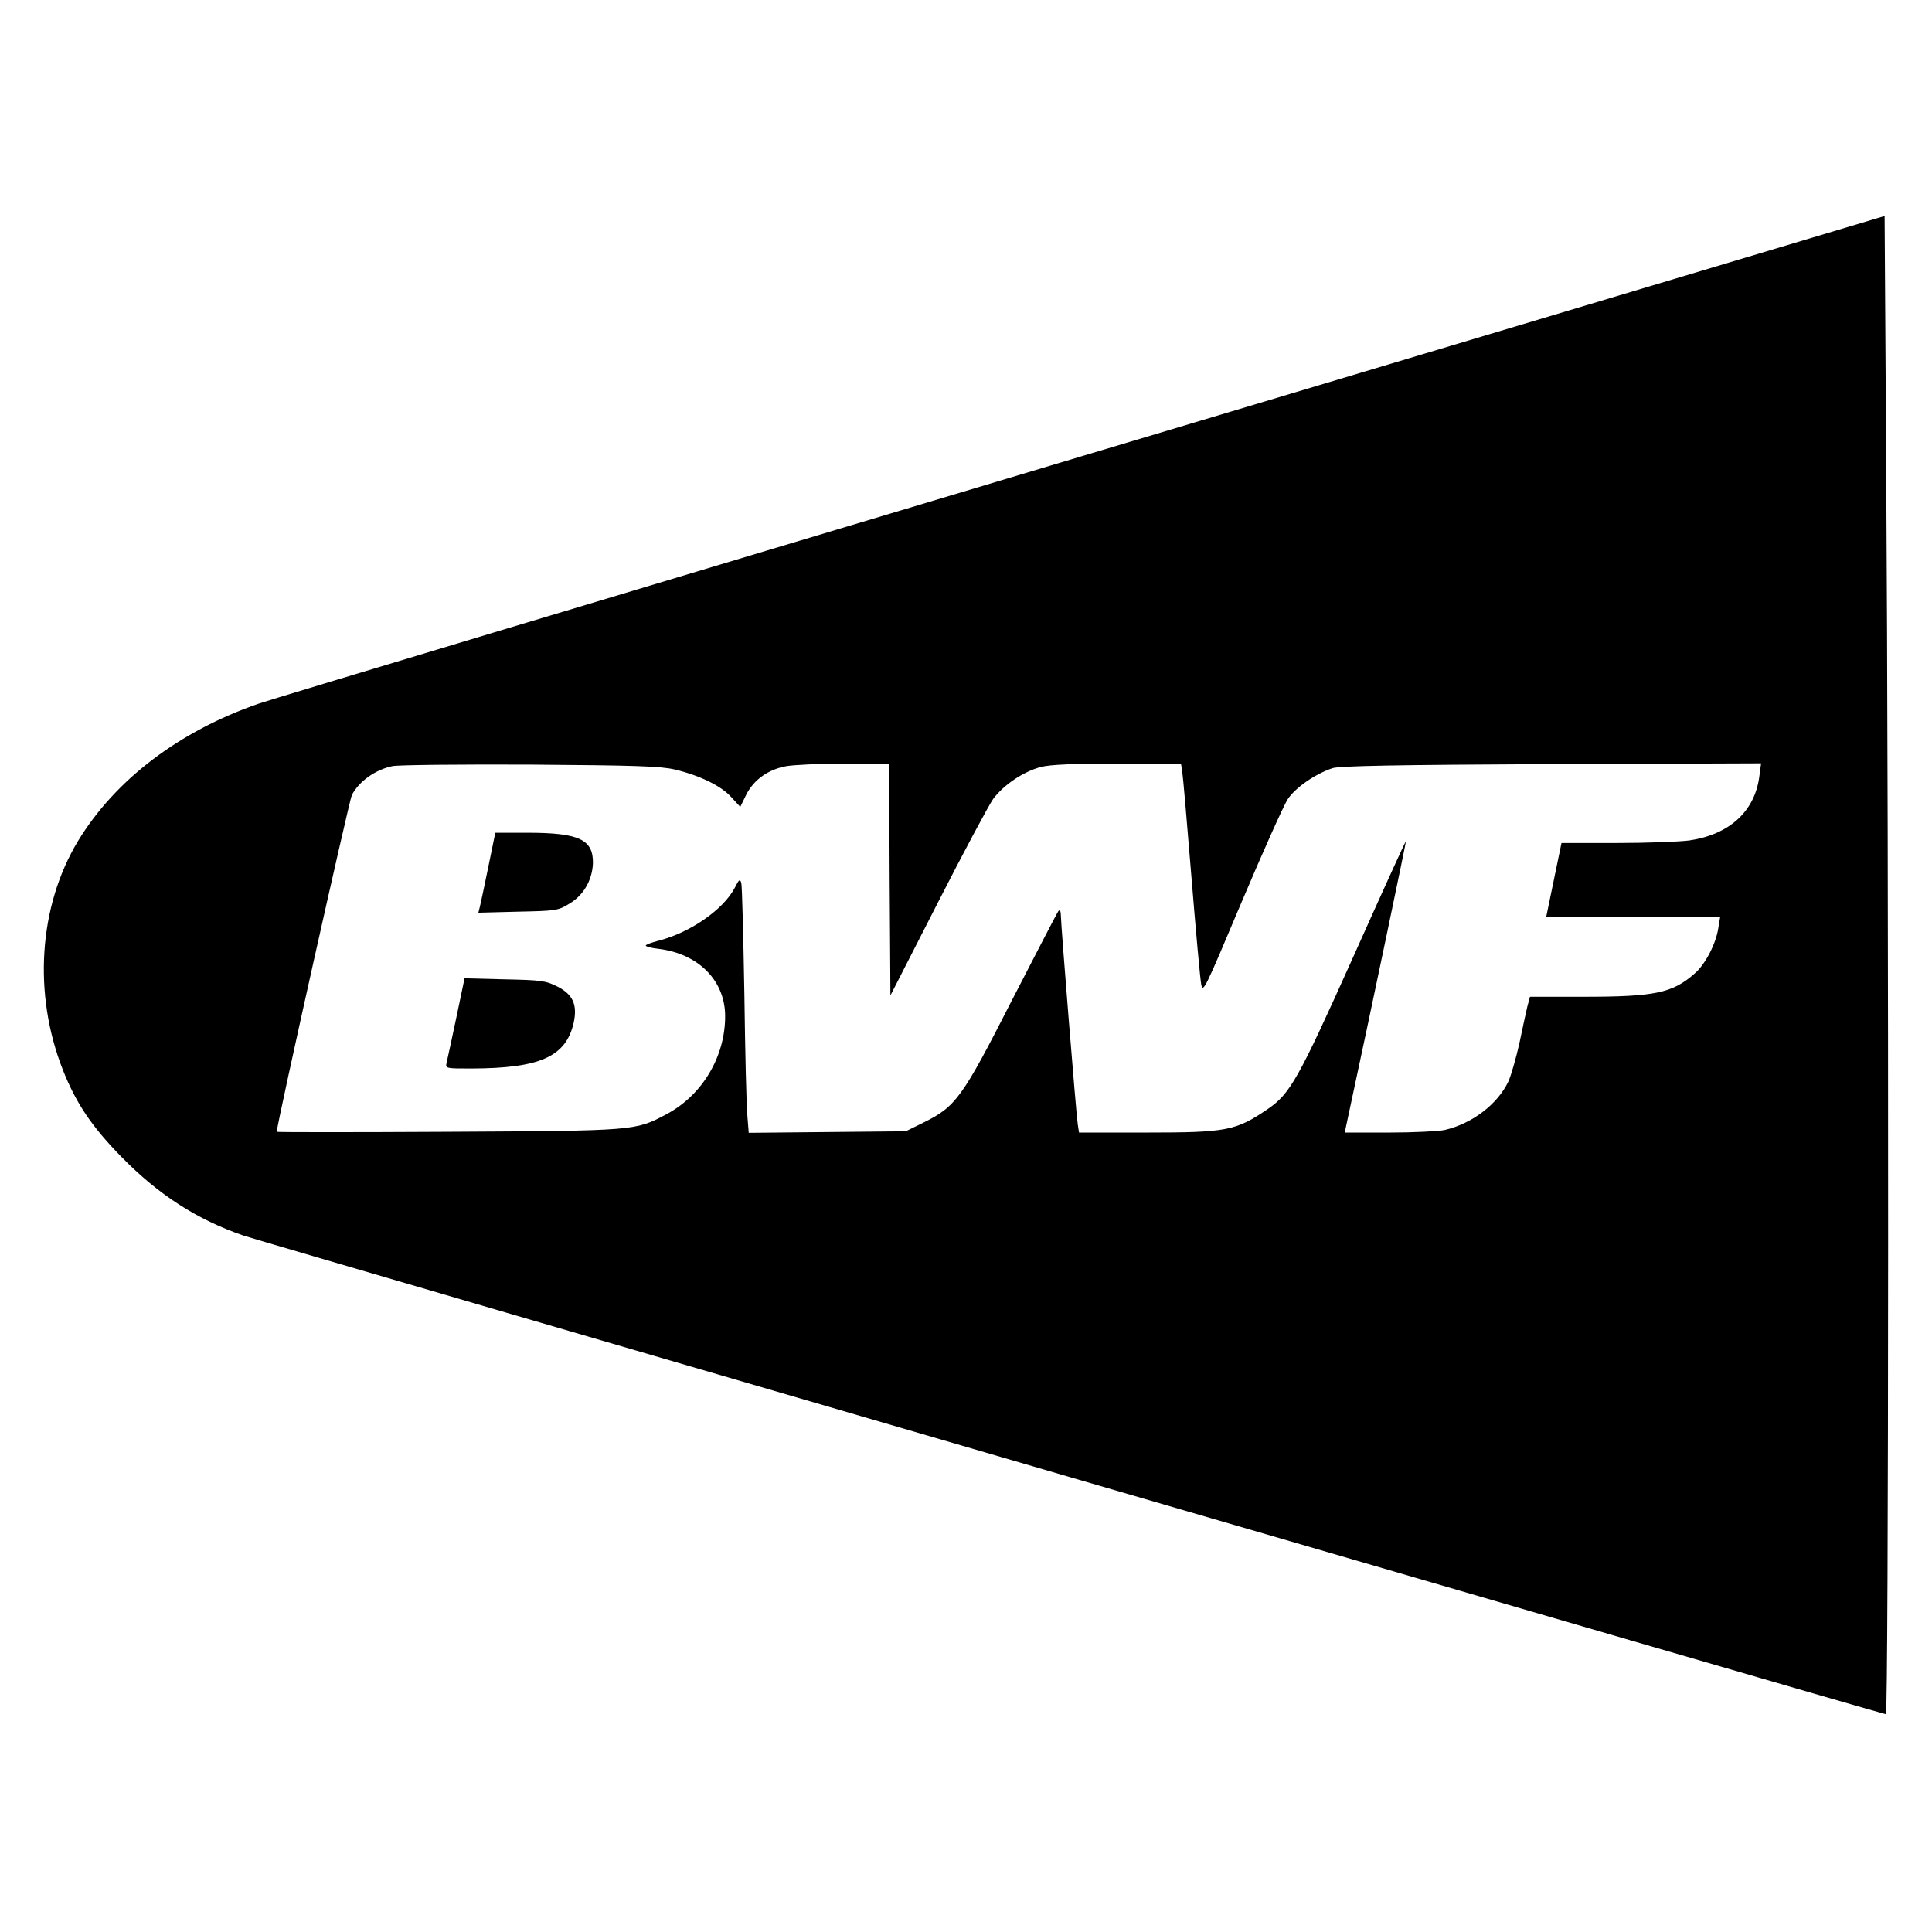
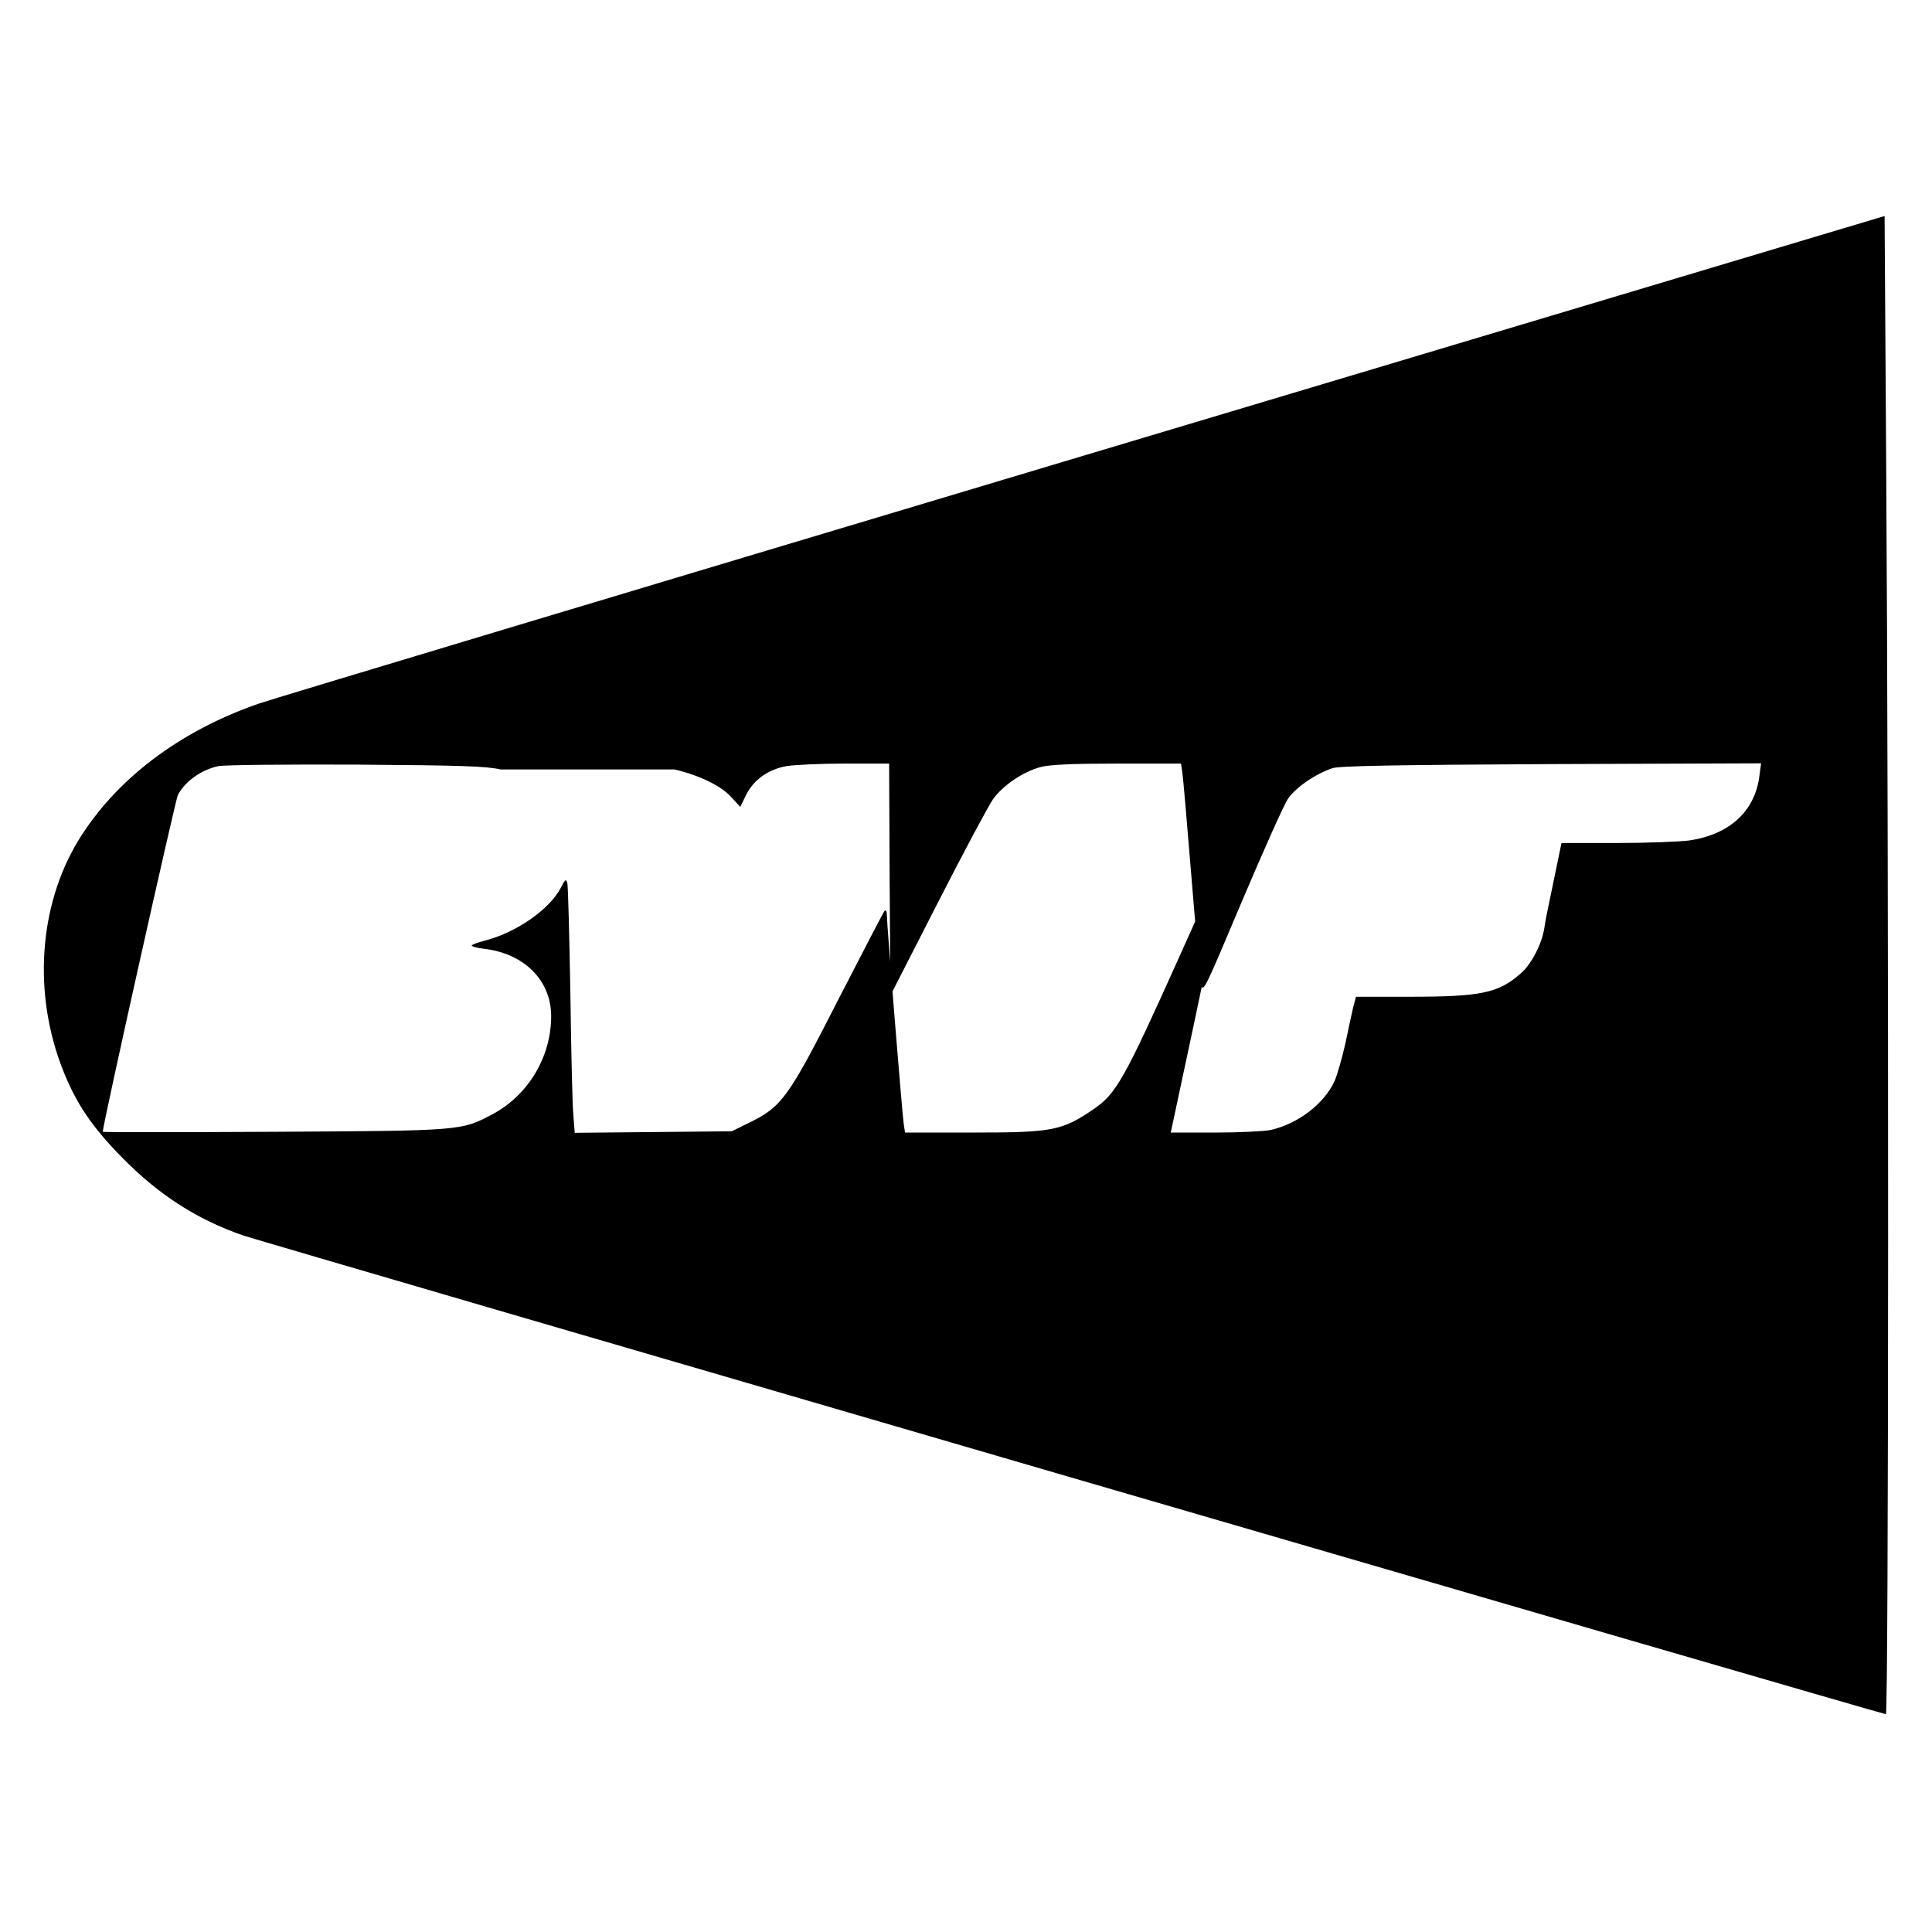
<svg xmlns="http://www.w3.org/2000/svg" version="1" width="1005.333" height="1005.333" viewBox="0 0 754 754">
-   <path d="M422 178.1c-172.4 51.6-316.9 95-321 96.5-31.2 10.8-56.1 29.8-70.6 53.7-15.3 25.4-17.6 59.6-5.8 89.4 5.1 12.9 11.3 22.1 22.9 33.9 14.4 14.7 29.3 24.3 47.5 30.6 7.1 2.4 639.6 186.8 641 186.8 1.1 0 1.2-324.7.1-491.1l-.6-93.6L422 178.1zM263.3 300.3c9.7 2.3 18.2 6.4 22.1 10.8l3.5 3.8 2.3-4.7c2.9-5.8 8.5-9.9 15.7-11.2 2.9-.5 13.2-1 22.7-1H347l.2 45.2.3 45.3 18.4-36c10.1-19.8 19.9-38.1 21.7-40.7 4.1-5.5 11.8-10.7 18.7-12.5 3.6-.9 12.6-1.3 29.9-1.3h24.7l.5 3.2c.3 1.8 1.9 20.4 3.6 41.3 1.7 20.9 3.4 39.7 3.8 41.7.7 3.5 1.5 1.7 15.7-32 8.3-19.6 16.4-37.7 18-40.2 3-4.6 10.7-9.9 17.5-12.2 2.6-.9 25-1.3 85.4-1.6l81.9-.3-.7 5.2c-1.8 13.6-11.7 22.6-27.3 24.9-3.8.5-16.5 1-28.3 1h-21.6l-3 14.5-3 14.5h67.9l-.7 4.2c-.9 6.1-5.1 14.2-9.2 17.7-8.7 7.7-15.6 9.1-43.5 9.1h-20.8l-1 3.7c-.5 2.1-1.9 8.5-3.1 14.3-1.3 5.8-3.2 12.5-4.3 15-4.2 8.9-14.1 16.5-24.9 19-2.4.5-12.1 1-21.6 1h-17.4l.6-2.8c10.5-48.7 23.4-110.7 23.3-110.9-.2-.1-9.4 20.2-20.6 45.2-21.5 47.9-24.6 53.3-33.3 59.3-12.5 8.5-15.9 9.2-47.5 9.2h-26.2l-.5-3.3c-.6-3.8-6.6-78.1-6.6-81.7 0-1.4-.4-2-.9-1.5-.5.6-8.6 16.3-18.2 34.9-19.4 38.1-21.9 41.5-34.5 47.7l-6.9 3.4-30.6.3-30.7.3-.5-6.3c-.4-3.5-.9-25-1.2-47.8-.4-22.8-.9-42.4-1.2-43.4-.5-1.7-.9-1.4-2.5 1.8-4.4 8.5-17.3 17.5-29.7 20.7-2.8.7-5.1 1.6-5.1 1.9 0 .4 2.2 1 5 1.3 15.6 1.9 26 12.4 26 26.3 0 15.9-9 30.9-23 38.3-12.1 6.4-11.7 6.4-85.2 6.8-36.8.2-66.8.2-66.8 0 0-2.8 28.3-129.3 29.3-131.4 2.8-5.4 9.2-9.9 15.8-11.3 2.4-.5 26.7-.7 53.9-.6 41 .3 50.7.6 56.3 1.9z" />
-   <path d="M190.6 338.2c-1.5 7.3-3 14.4-3.3 15.6l-.6 2.4 15.4-.4c14.5-.3 15.7-.4 19.9-3 5.7-3.3 9.1-9.2 9.4-15.8.2-9.4-5.4-12-25.7-12h-12.4l-2.7 13.2zM178.1 397.1c-1.8 8.5-3.5 16.4-3.8 17.6-.5 2.3-.4 2.3 9.8 2.3 26.7-.1 36.8-4.6 39.8-17.9 1.5-7-.3-11-6.4-14.1-4.6-2.3-6.4-2.5-20.6-2.8l-15.6-.4-3.2 15.3z" />
+   <path d="M422 178.1c-172.4 51.6-316.9 95-321 96.5-31.2 10.8-56.1 29.8-70.6 53.7-15.3 25.4-17.6 59.6-5.8 89.4 5.1 12.9 11.3 22.1 22.9 33.9 14.4 14.7 29.3 24.3 47.5 30.6 7.1 2.4 639.6 186.8 641 186.8 1.1 0 1.2-324.7.1-491.1l-.6-93.6L422 178.1zM263.3 300.3c9.7 2.3 18.2 6.4 22.1 10.8l3.5 3.8 2.3-4.7c2.9-5.8 8.5-9.9 15.7-11.2 2.9-.5 13.2-1 22.7-1H347l.2 45.2.3 45.3 18.4-36c10.1-19.8 19.9-38.1 21.7-40.7 4.1-5.5 11.8-10.7 18.7-12.5 3.6-.9 12.6-1.3 29.9-1.3h24.7l.5 3.2c.3 1.8 1.9 20.4 3.6 41.3 1.7 20.9 3.4 39.7 3.8 41.7.7 3.5 1.5 1.7 15.7-32 8.3-19.6 16.4-37.7 18-40.2 3-4.6 10.7-9.9 17.5-12.2 2.6-.9 25-1.3 85.4-1.6l81.9-.3-.7 5.2c-1.8 13.6-11.7 22.6-27.3 24.9-3.8.5-16.5 1-28.3 1h-21.6l-3 14.5-3 14.5l-.7 4.2c-.9 6.1-5.1 14.2-9.2 17.7-8.7 7.7-15.6 9.1-43.5 9.1h-20.8l-1 3.7c-.5 2.1-1.9 8.5-3.1 14.3-1.3 5.8-3.2 12.5-4.3 15-4.2 8.9-14.1 16.5-24.9 19-2.4.5-12.1 1-21.6 1h-17.4l.6-2.8c10.5-48.7 23.4-110.7 23.3-110.9-.2-.1-9.4 20.2-20.6 45.2-21.5 47.9-24.6 53.3-33.3 59.3-12.5 8.5-15.9 9.2-47.5 9.2h-26.2l-.5-3.3c-.6-3.8-6.6-78.1-6.6-81.7 0-1.4-.4-2-.9-1.5-.5.6-8.6 16.3-18.2 34.9-19.4 38.1-21.9 41.5-34.5 47.7l-6.9 3.4-30.6.3-30.7.3-.5-6.3c-.4-3.5-.9-25-1.2-47.8-.4-22.8-.9-42.4-1.2-43.4-.5-1.7-.9-1.4-2.5 1.8-4.4 8.5-17.3 17.5-29.7 20.7-2.8.7-5.1 1.6-5.1 1.9 0 .4 2.2 1 5 1.3 15.6 1.9 26 12.4 26 26.3 0 15.9-9 30.9-23 38.3-12.1 6.4-11.7 6.4-85.2 6.8-36.8.2-66.8.2-66.8 0 0-2.8 28.3-129.3 29.3-131.4 2.8-5.4 9.2-9.9 15.8-11.3 2.4-.5 26.7-.7 53.9-.6 41 .3 50.7.6 56.3 1.9z" />
</svg>